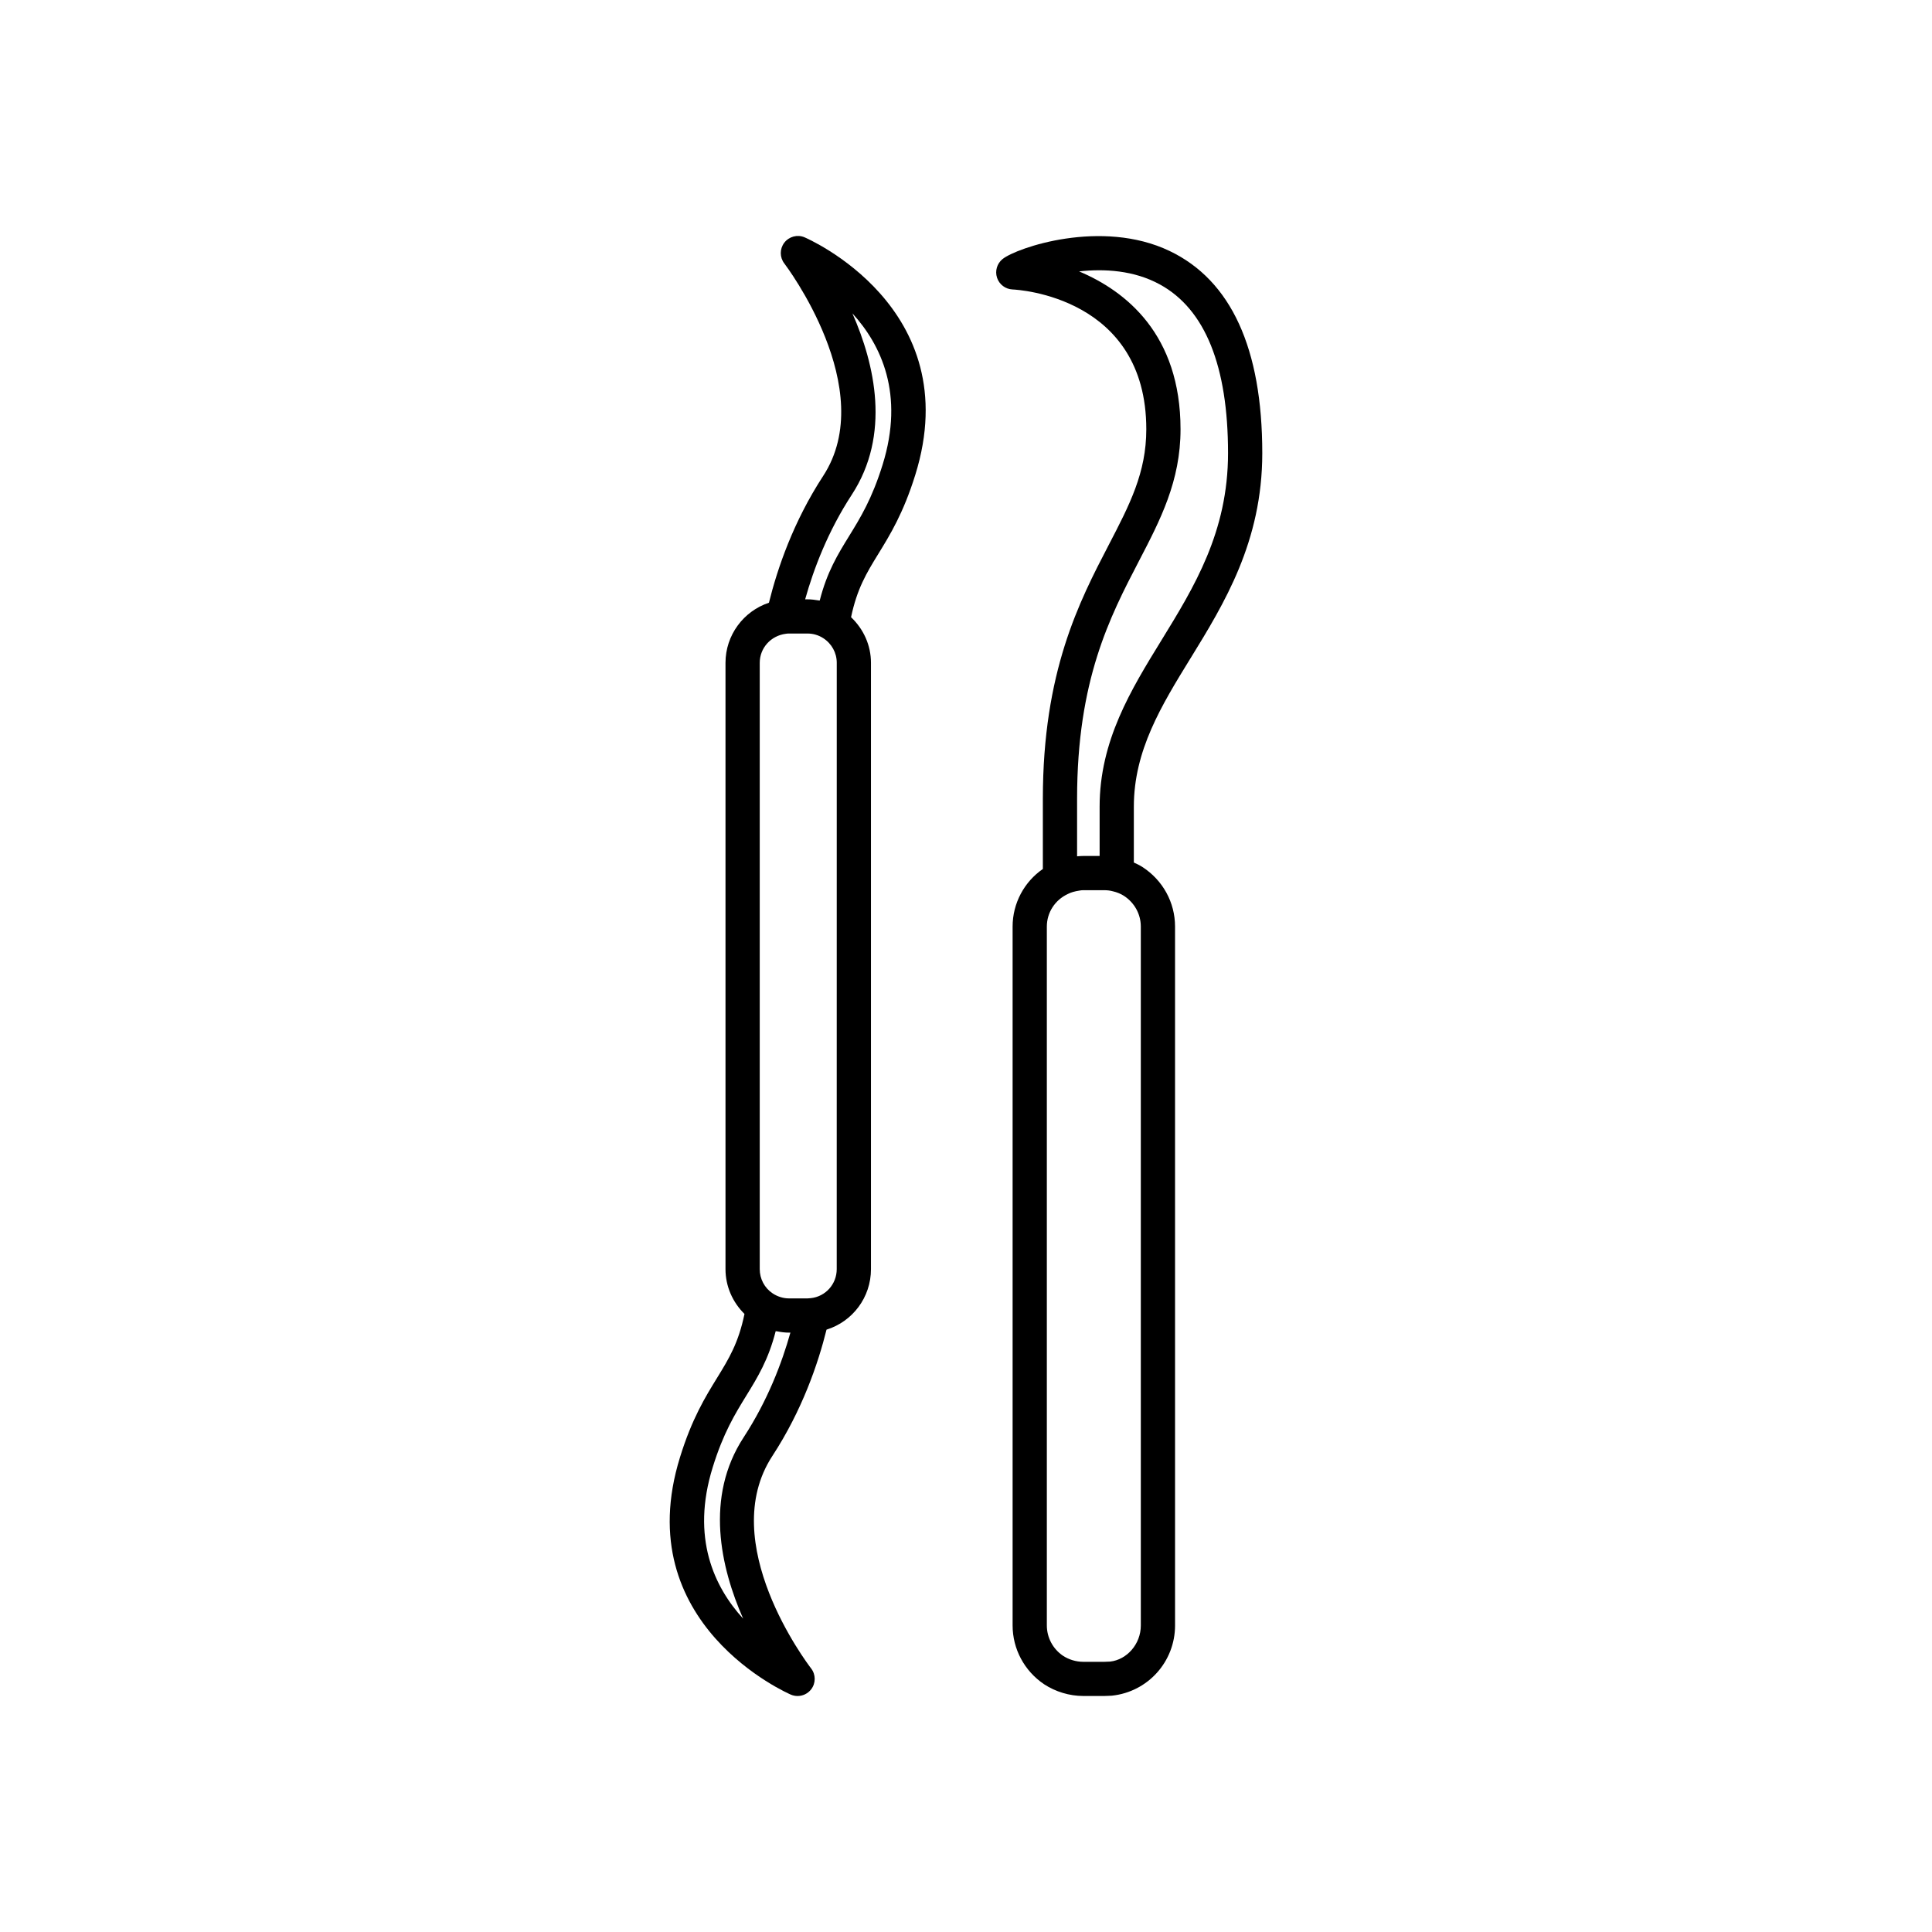
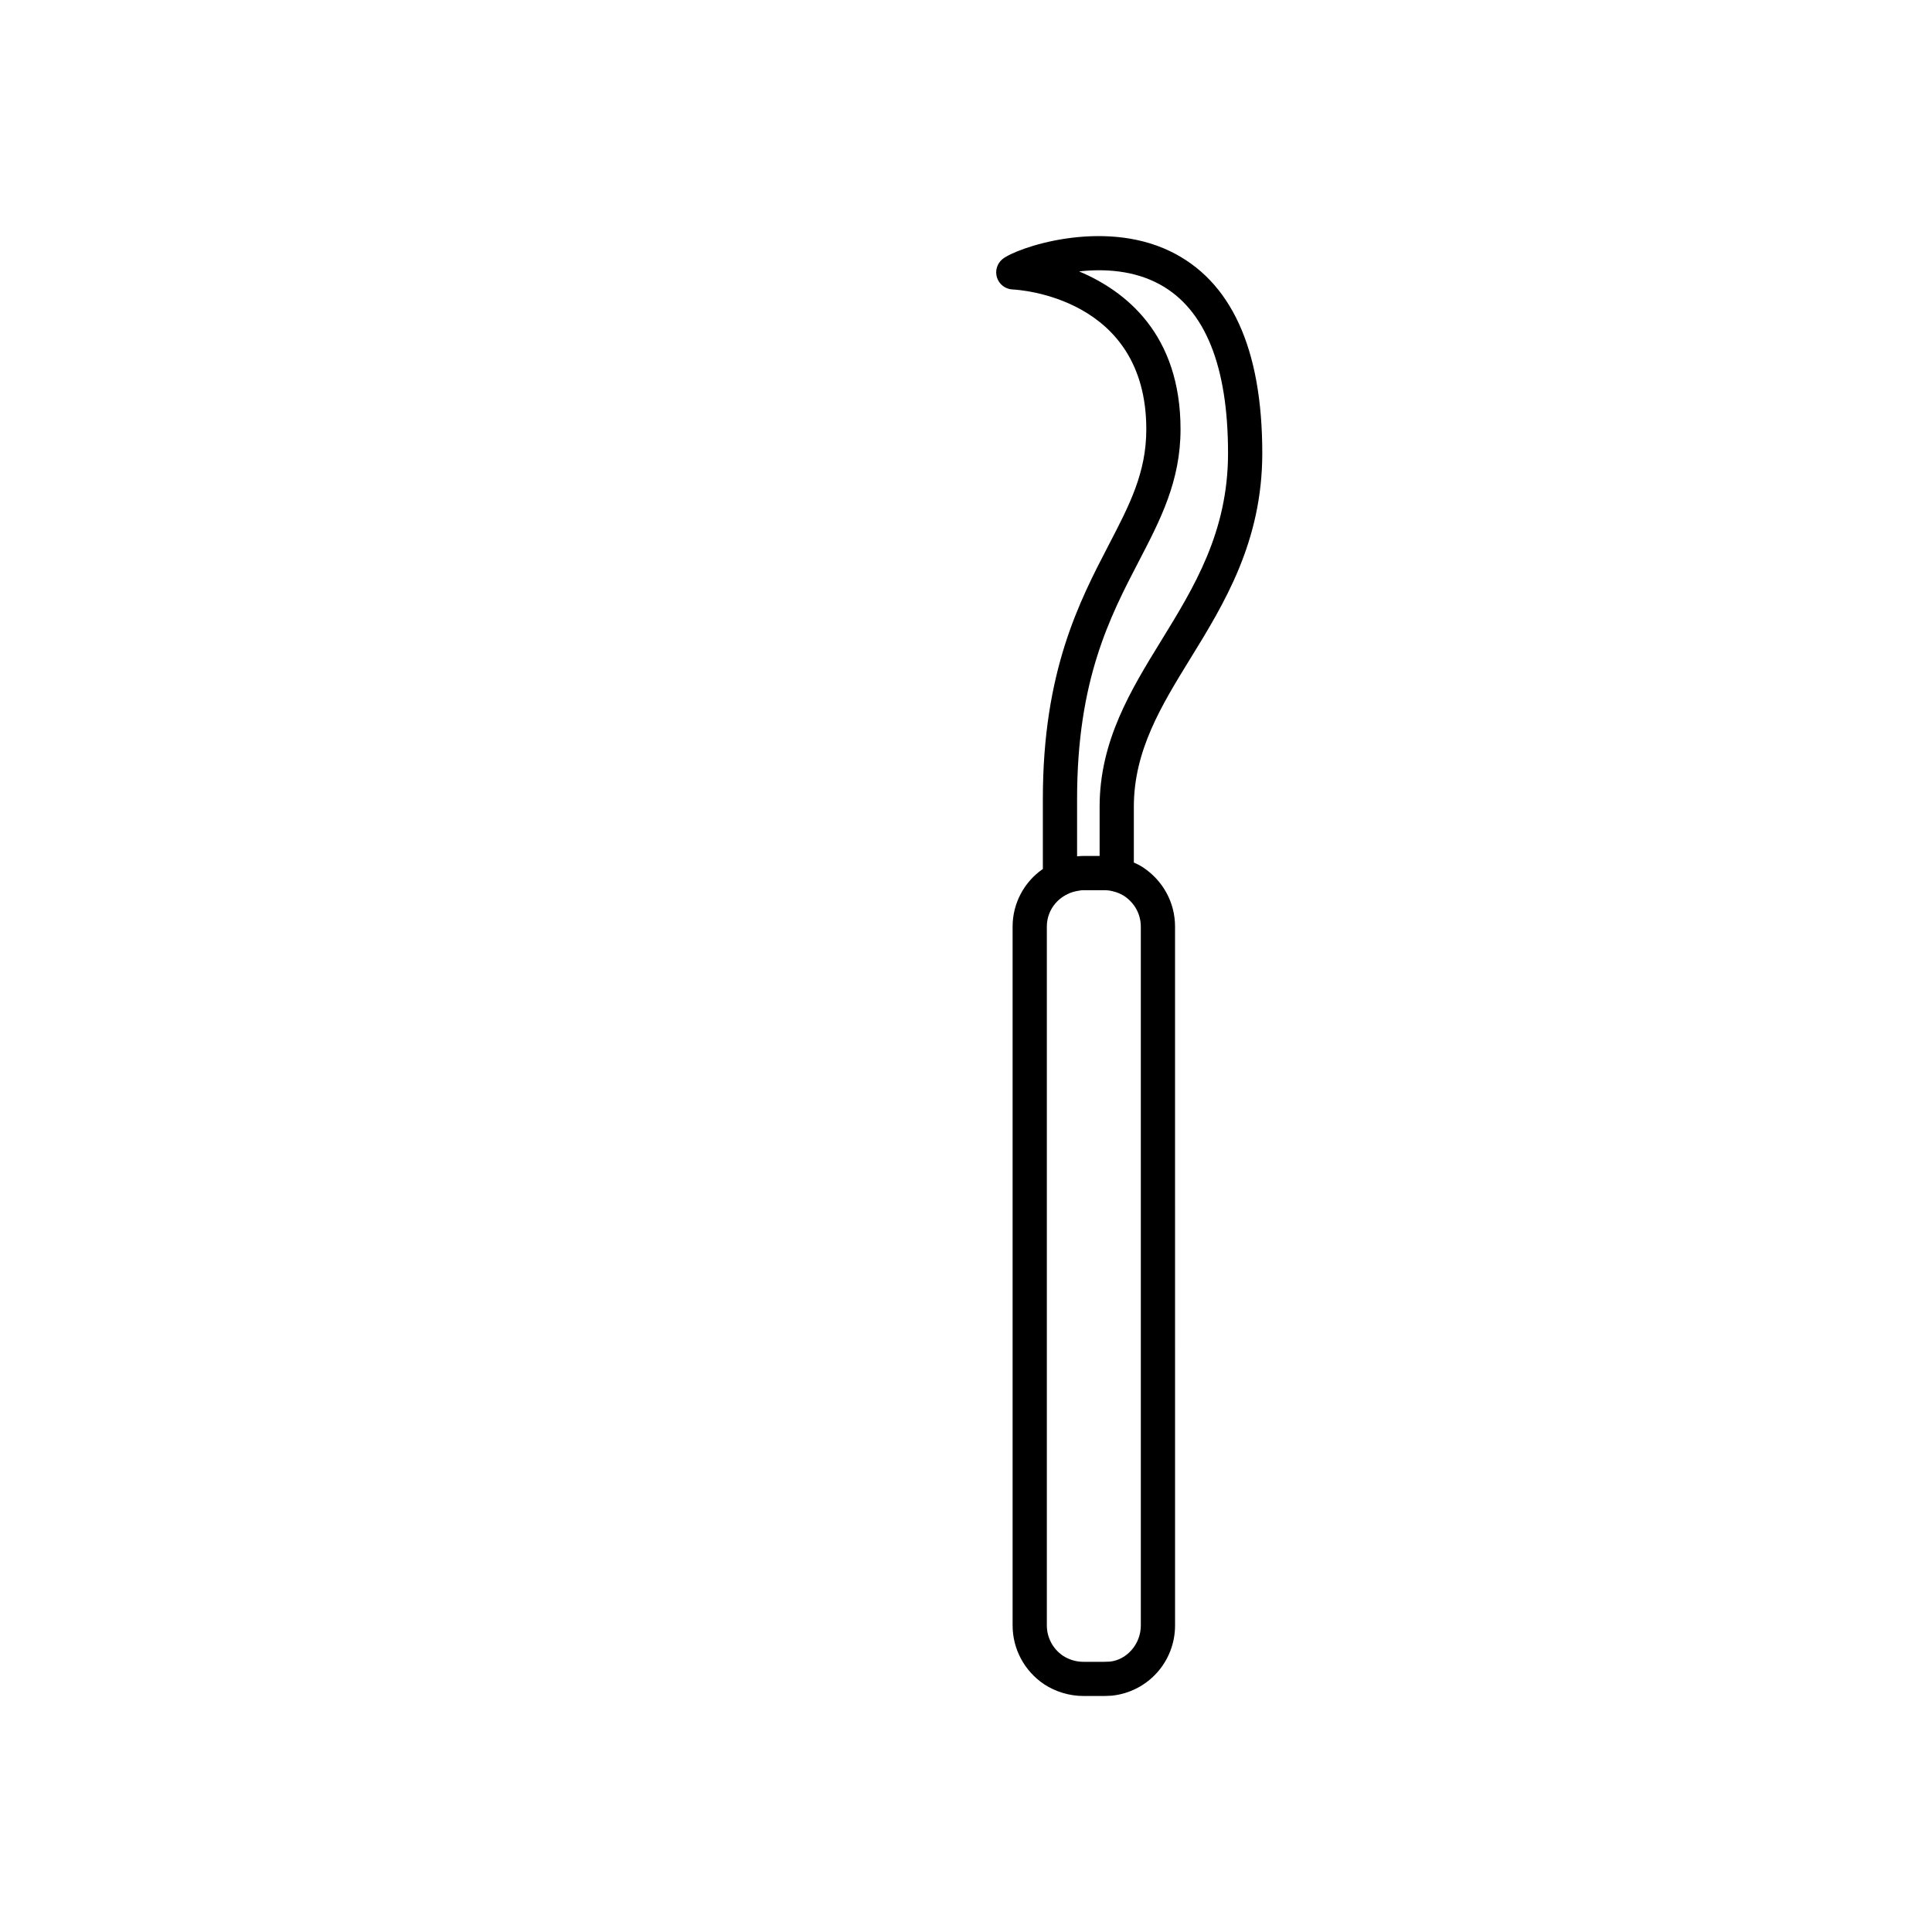
<svg xmlns="http://www.w3.org/2000/svg" fill="#000000" width="800px" height="800px" version="1.1" viewBox="144 144 512 512">
  <g>
-     <path d="m357.19 206.88c-1.875-0.793-4.082-0.203-5.34 1.43-1.25 1.633-1.246 3.898 0.012 5.523 0.254 0.328 25.289 33.305 10.277 56.312-7.894 12.094-12.113 24.5-14.363 33.582-6.742 2.238-11.512 8.59-11.512 15.926v160.68c0 4.547 1.883 8.762 5.031 11.875-1.586 7.66-4.106 11.816-7.234 16.898-3.141 5.094-6.691 10.859-9.84 21.039-13.805 44.363 28.969 62.785 29.402 62.965 0.566 0.234 1.16 0.348 1.746 0.348 1.379 0 2.715-0.629 3.598-1.77 1.25-1.633 1.25-3.898-0.004-5.527-1.039-1.352-25.289-33.359-10.277-56.316 7.891-12.09 12.105-24.434 14.352-33.477 6.894-2.144 11.777-8.531 11.777-16.035v-160.68c0-4.656-1.973-8.945-5.273-12.09 1.586-7.562 4.09-11.691 7.199-16.742 3.125-5.078 6.668-10.836 9.82-20.98v0.004c13.84-44.449-28.938-62.785-29.371-62.965zm-16.098 318c-10.391 15.891-6.109 34.52-0.156 48.074-7.621-8.34-13.879-21.398-8.055-40.121 2.812-9.086 5.91-14.113 8.898-18.973 2.992-4.859 5.852-9.5 7.785-17.082 0.129 0.027 0.262 0.016 0.391 0.043 1.039 0.203 2.09 0.34 3.144 0.34h0.363c-2.223 7.934-5.996 17.949-12.371 27.719zm24.648-44.551c0 3.984-2.973 7.297-6.906 7.699-0.27 0.027-0.574 0.062-0.852 0.062h-4.887c-1.516 0-3.055-0.473-4.348-1.34-2.137-1.426-3.41-3.828-3.41-6.422v-160.68c0-3.891 2.906-7.188 6.953-7.695 0.262-0.043 0.543-0.062 0.809-0.062h4.887c1.484 0 2.922 0.418 4.164 1.219 2.254 1.445 3.598 3.891 3.598 6.539zm12.16-213.18v0.004c-2.812 9.055-5.898 14.07-8.887 18.918-2.992 4.859-5.844 9.496-7.777 17.074-0.105-0.023-0.223-0.012-0.328-0.031-0.961-0.168-1.938-0.285-2.93-0.285h-0.605c2.223-7.961 5.996-17.984 12.359-27.727 10.375-15.902 6.117-34.508 0.168-48.047 7.602 8.336 13.828 21.383 8 40.094z" />
    <path d="m459.49 318.47c8.922-14.5 19.027-30.934 19.027-54.371 0-27.762-8.266-45.797-24.57-53.59-18.016-8.613-40.535-0.855-44.262 2.144-1.465 1.188-2.047 3.152-1.461 4.945 0.59 1.793 2.231 3.031 4.113 3.113 1.445 0.062 35.445 1.957 35.445 37.051 0 11.5-4.41 19.984-9.992 30.719-7.758 14.926-17.422 33.504-17.422 67.199v18.613c-4.938 3.394-8.016 9.09-8.016 15.246v185.21c0 6.231 3.09 12.039 8.32 15.578 3.07 2.016 6.762 3.125 10.391 3.125h5.633c0.309 0 0.66-0.016 1.008-0.035l0.98-0.047c9.531-1.016 16.719-9.02 16.719-18.621l-0.004-185.21c0-6.375-3.227-12.273-8.664-15.789-0.715-0.453-1.484-0.824-2.254-1.172v-14.805c0.004-14.898 7.289-26.758 15.008-39.309zm-30.051 37.219c0-31.48 8.707-48.234 16.395-63.016 5.668-10.895 11.02-21.188 11.02-34.906 0-25.172-14.516-36.641-26.887-41.844 6.656-0.738 14.539-0.316 21.441 3.473 11.969 6.566 18.035 21.609 18.035 44.703 0 20.871-8.984 35.484-17.676 49.621-8.039 13.074-16.355 26.594-16.355 44.055v13.066h-4.348c-0.5 0-1.008 0.035-1.48 0.082-0.047 0.004-0.098 0.004-0.145 0.008zm16.891 219.07c0 4.953-3.699 9.082-8.129 9.578-0.309 0-0.66 0.016-1.504 0.059h-5.633c-1.883 0-3.805-0.582-5.359-1.602-2.68-1.816-4.281-4.82-4.281-8.035v-185.21c0-3.676 2.109-7.027 5.578-8.641 0.789-0.41 1.742-0.695 3.164-0.914 0.285-0.059 0.605-0.082 0.895-0.082h5.633c0.777 0 1.461 0.082 2.262 0.297 1.012 0.227 2.047 0.652 2.879 1.184 2.812 1.816 4.492 4.867 4.492 8.156z" />
  </g>
</svg>